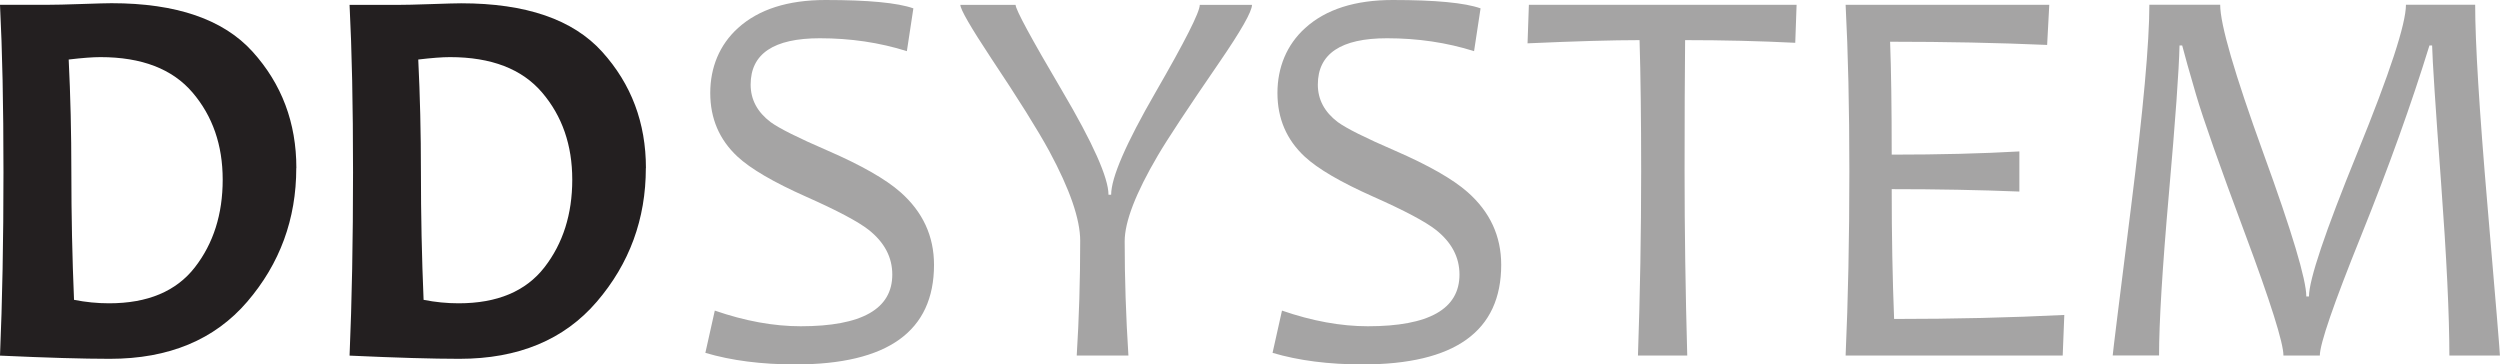
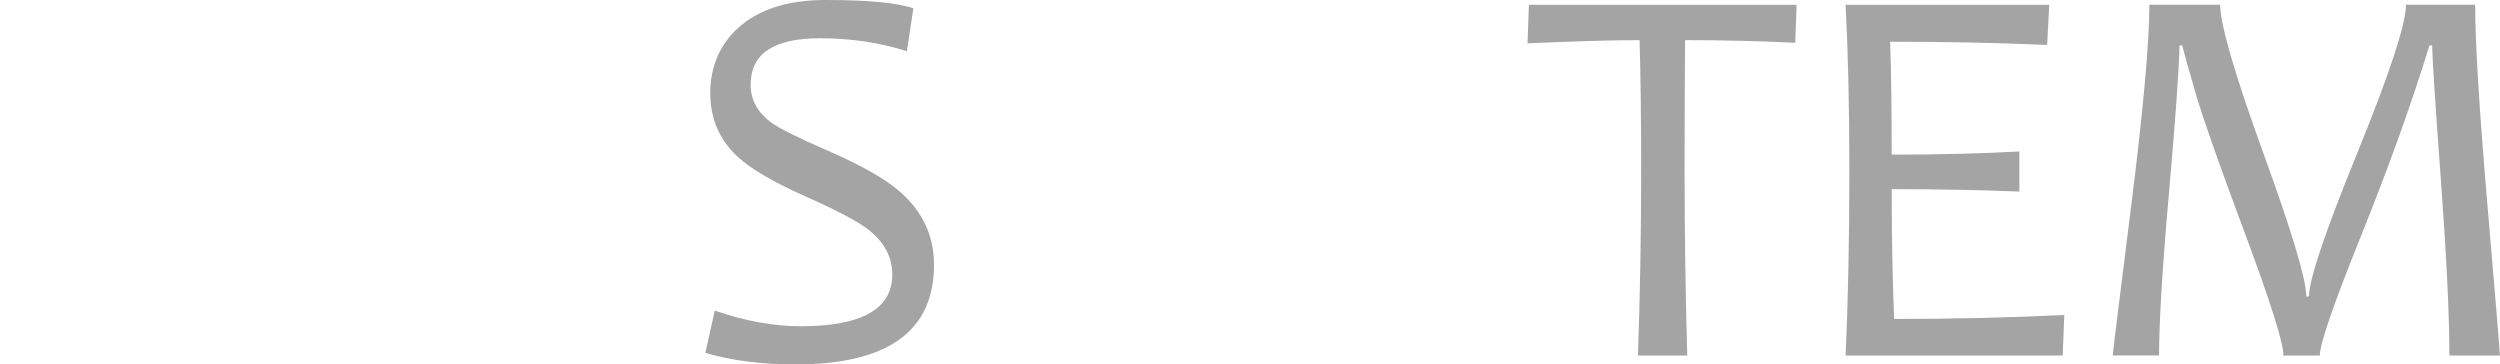
<svg xmlns="http://www.w3.org/2000/svg" id="Layer_2" data-name="Layer 2" viewBox="0 0 280.99 40.96">
  <defs>
    <style> .cls-1 { fill: #a5a4a4; } .cls-2 { fill: #231f20; } </style>
  </defs>
  <g id="Layer_1-2" data-name="Layer 1">
-     <path class="cls-2" d="m33.3,18.89c0,5.73-1.84,10.74-5.51,15.02-3.67,4.28-8.82,6.42-15.44,6.42-2.99,0-7.1-.12-12.35-.36.26-6.1.39-12.97.39-20.62S.26,5.73,0,.54h5.3c.87,0,2.16-.03,3.88-.09,1.72-.06,2.84-.09,3.36-.09,7.29,0,12.57,1.82,15.85,5.45,3.28,3.63,4.92,7.99,4.92,13.08Zm-8.27,1.3c0-3.88-1.13-7.14-3.39-9.79-2.26-2.65-5.71-3.98-10.35-3.98-.87,0-2.06.09-3.57.27.2,4.04.3,8.26.3,12.66,0,4.82.1,9.61.3,14.35,1.31.26,2.62.39,3.94.39,4.34,0,7.55-1.35,9.64-4.04,2.09-2.69,3.13-5.98,3.13-9.85Z" />
-     <path class="cls-2" d="m72.59,18.89c0,5.73-1.84,10.74-5.51,15.02-3.67,4.28-8.82,6.42-15.44,6.42-2.99,0-7.1-.12-12.35-.36.26-6.1.39-12.97.39-20.62s-.13-13.61-.39-18.8h5.3c.87,0,2.16-.03,3.88-.09,1.72-.06,2.84-.09,3.36-.09,7.29,0,12.57,1.82,15.85,5.45,3.28,3.63,4.92,7.99,4.92,13.08Zm-8.27,1.3c0-3.88-1.13-7.14-3.39-9.79-2.26-2.65-5.71-3.98-10.35-3.98-.87,0-2.06.09-3.57.27.2,4.04.3,8.26.3,12.66,0,4.82.1,9.61.3,14.35,1.31.26,2.62.39,3.94.39,4.34,0,7.55-1.35,9.64-4.04,2.09-2.69,3.13-5.98,3.13-9.85Z" />
    <path class="cls-1" d="m104.98,29.76c0,7.47-5.2,11.2-15.59,11.2-3.79,0-7.17-.43-10.11-1.3l1.06-4.75c3.39,1.17,6.61,1.76,9.66,1.76,6.86,0,10.29-1.94,10.29-5.81,0-1.96-.89-3.63-2.66-5.03-1.19-.93-3.53-2.17-7.02-3.72-3.67-1.63-6.25-3.14-7.72-4.51-2.04-1.9-3.06-4.28-3.06-7.15s1.04-5.42,3.12-7.3c2.32-2.1,5.6-3.15,9.84-3.15,4.8,0,8.09.31,9.87.94l-.73,4.81c-3.07-.97-6.33-1.45-9.78-1.45-5.19,0-7.78,1.74-7.78,5.21,0,1.68.75,3.08,2.24,4.21.97.71,3.11,1.78,6.42,3.21,3.77,1.64,6.5,3.19,8.17,4.66,2.52,2.22,3.78,4.95,3.78,8.17Z" />
-     <path class="cls-1" d="m140.72.54c0,.75-1.24,2.93-3.72,6.54-3.51,5.11-5.8,8.58-6.87,10.41-2.48,4.22-3.72,7.43-3.72,9.63,0,4.16.14,8.44.42,12.84h-5.81c.26-4.18.39-8.48.39-12.9,0-2.42-1.16-5.78-3.48-10.08-1.31-2.4-3.48-5.87-6.51-10.41-2.32-3.51-3.48-5.52-3.48-6.02h6.21c0,.52,1.74,3.74,5.22,9.64s5.22,9.8,5.22,11.7h.3c0-1.92,1.66-5.75,4.98-11.5,3.32-5.75,4.98-9.03,4.98-9.84h5.87Z" />
-     <path class="cls-1" d="m168.73,29.76c0,7.47-5.2,11.2-15.59,11.2-3.79,0-7.17-.43-10.11-1.3l1.06-4.75c3.39,1.17,6.61,1.76,9.66,1.76,6.86,0,10.29-1.94,10.29-5.81,0-1.96-.89-3.63-2.66-5.03-1.19-.93-3.53-2.17-7.02-3.72-3.67-1.63-6.25-3.14-7.72-4.51-2.04-1.9-3.06-4.28-3.06-7.15s1.04-5.42,3.12-7.3c2.32-2.1,5.6-3.15,9.84-3.15,4.8,0,8.09.31,9.87.94l-.73,4.81c-3.07-.97-6.33-1.45-9.78-1.45-5.19,0-7.78,1.74-7.78,5.21,0,1.68.75,3.08,2.24,4.21.97.71,3.11,1.78,6.42,3.21,3.77,1.64,6.5,3.19,8.17,4.66,2.52,2.22,3.78,4.95,3.78,8.17Z" />
    <path class="cls-1" d="m201.93.54l-.15,4.27c-4-.2-8.12-.3-12.38-.3-.04,3.88-.06,8.79-.06,14.74,0,6.58.1,13.48.3,20.71h-5.54c.24-6.88.36-13.79.36-20.71,0-5.87-.06-10.79-.18-14.74-2.99,0-7.19.12-12.59.36l.15-4.33h30.09Z" />
    <path class="cls-1" d="m232.02,35.39l-.18,4.57h-24.4c.28-6.26.42-13.16.42-20.71,0-7.1-.14-13.34-.42-18.71h22.89l-.24,4.51c-5.55-.24-11.43-.36-17.65-.36.12,3.13.18,7.36.18,12.69,5.37,0,10.15-.12,14.35-.36v4.51c-4.48-.18-9.26-.27-14.35-.27,0,5.19.09,10.05.27,14.59,6.7,0,13.08-.15,19.13-.45Z" />
    <path class="cls-1" d="m280.99,39.96h-5.69c0-4.5-.31-11.01-.94-19.53-.63-8.52-.96-13.62-1-15.32h-.3c-2.02,6.56-4.58,13.68-7.67,21.36-3.1,7.68-4.65,12.18-4.65,13.49h-4.09c0-1.41-1.44-5.99-4.33-13.73-2.89-7.74-4.71-12.92-5.48-15.55-.77-2.62-1.29-4.48-1.57-5.57h-.3c-.06,2.77-.46,8.35-1.2,16.74-.74,8.4-1.1,14.43-1.1,18.1h-5.21c0-.2.69-5.76,2.06-16.67,1.37-10.91,2.06-18.49,2.06-22.75h7.96c0,2.22,1.62,7.77,4.84,16.65,3.23,8.88,4.84,14.26,4.84,16.14h.3c0-1.88,1.82-7.27,5.45-16.18,3.63-8.91,5.45-14.45,5.45-16.61h7.78c0,4.26.46,11.81,1.39,22.65.93,10.84,1.39,16.43,1.39,16.77Z" />
  </g>
</svg>